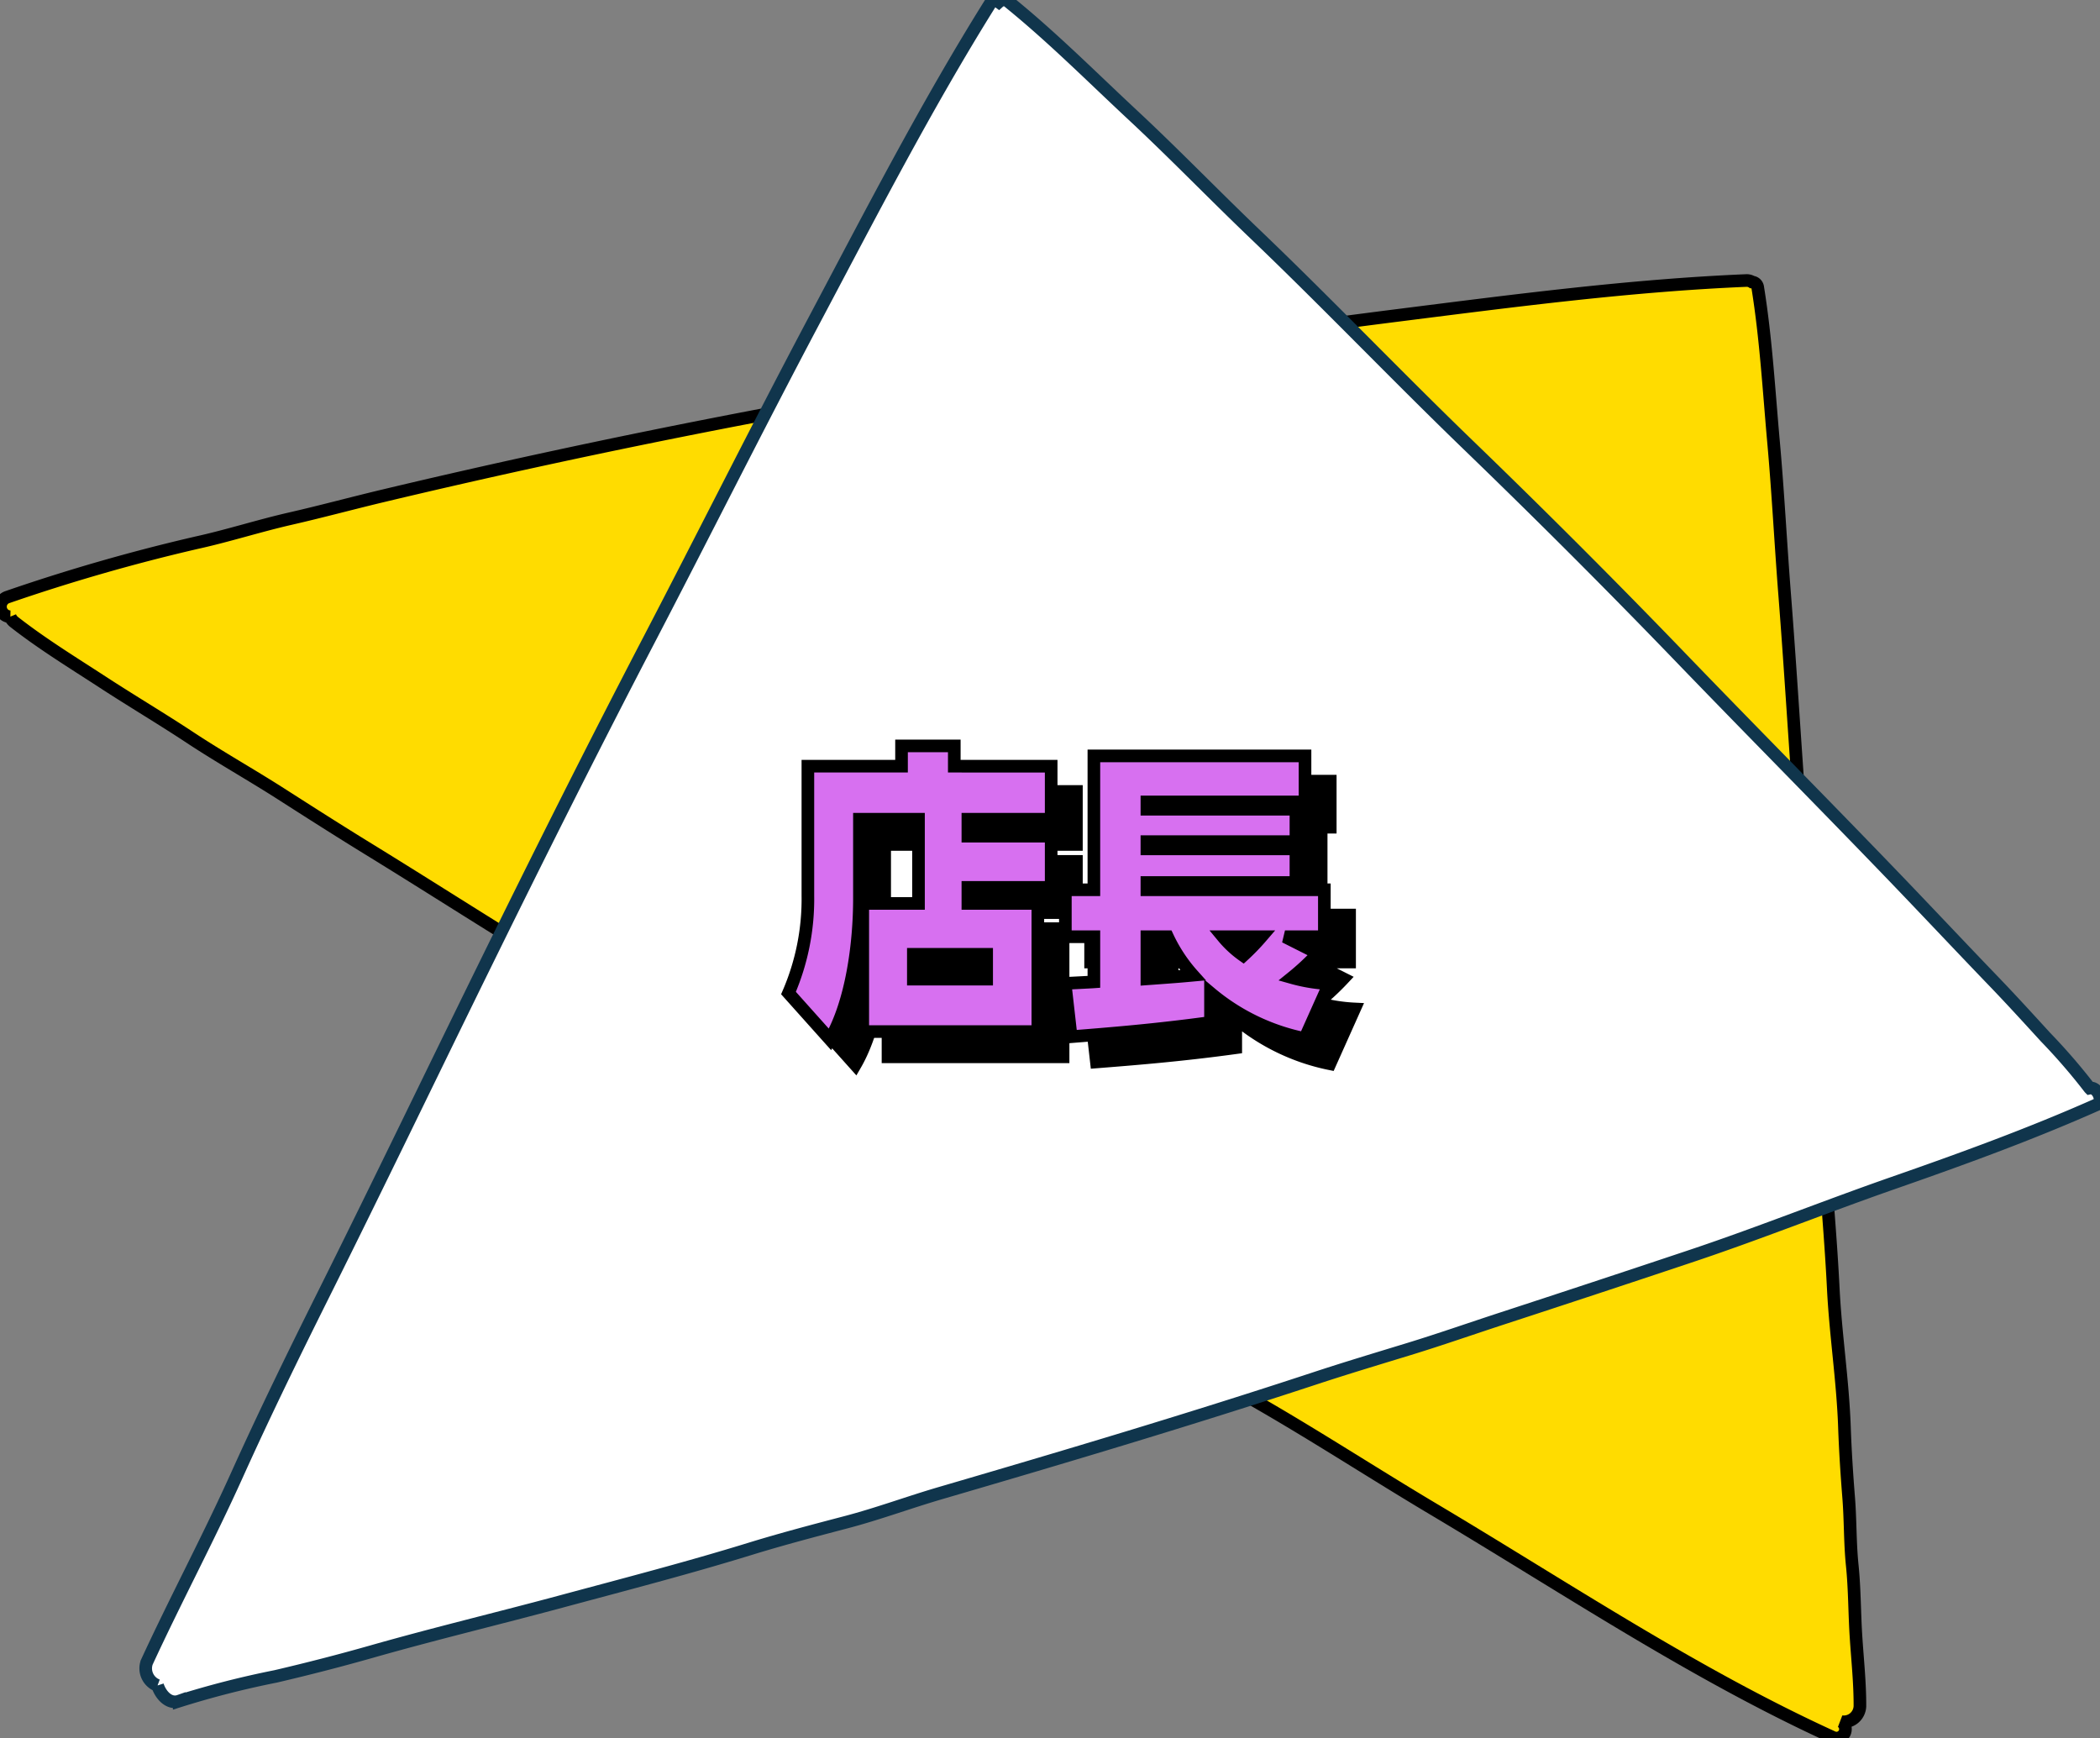
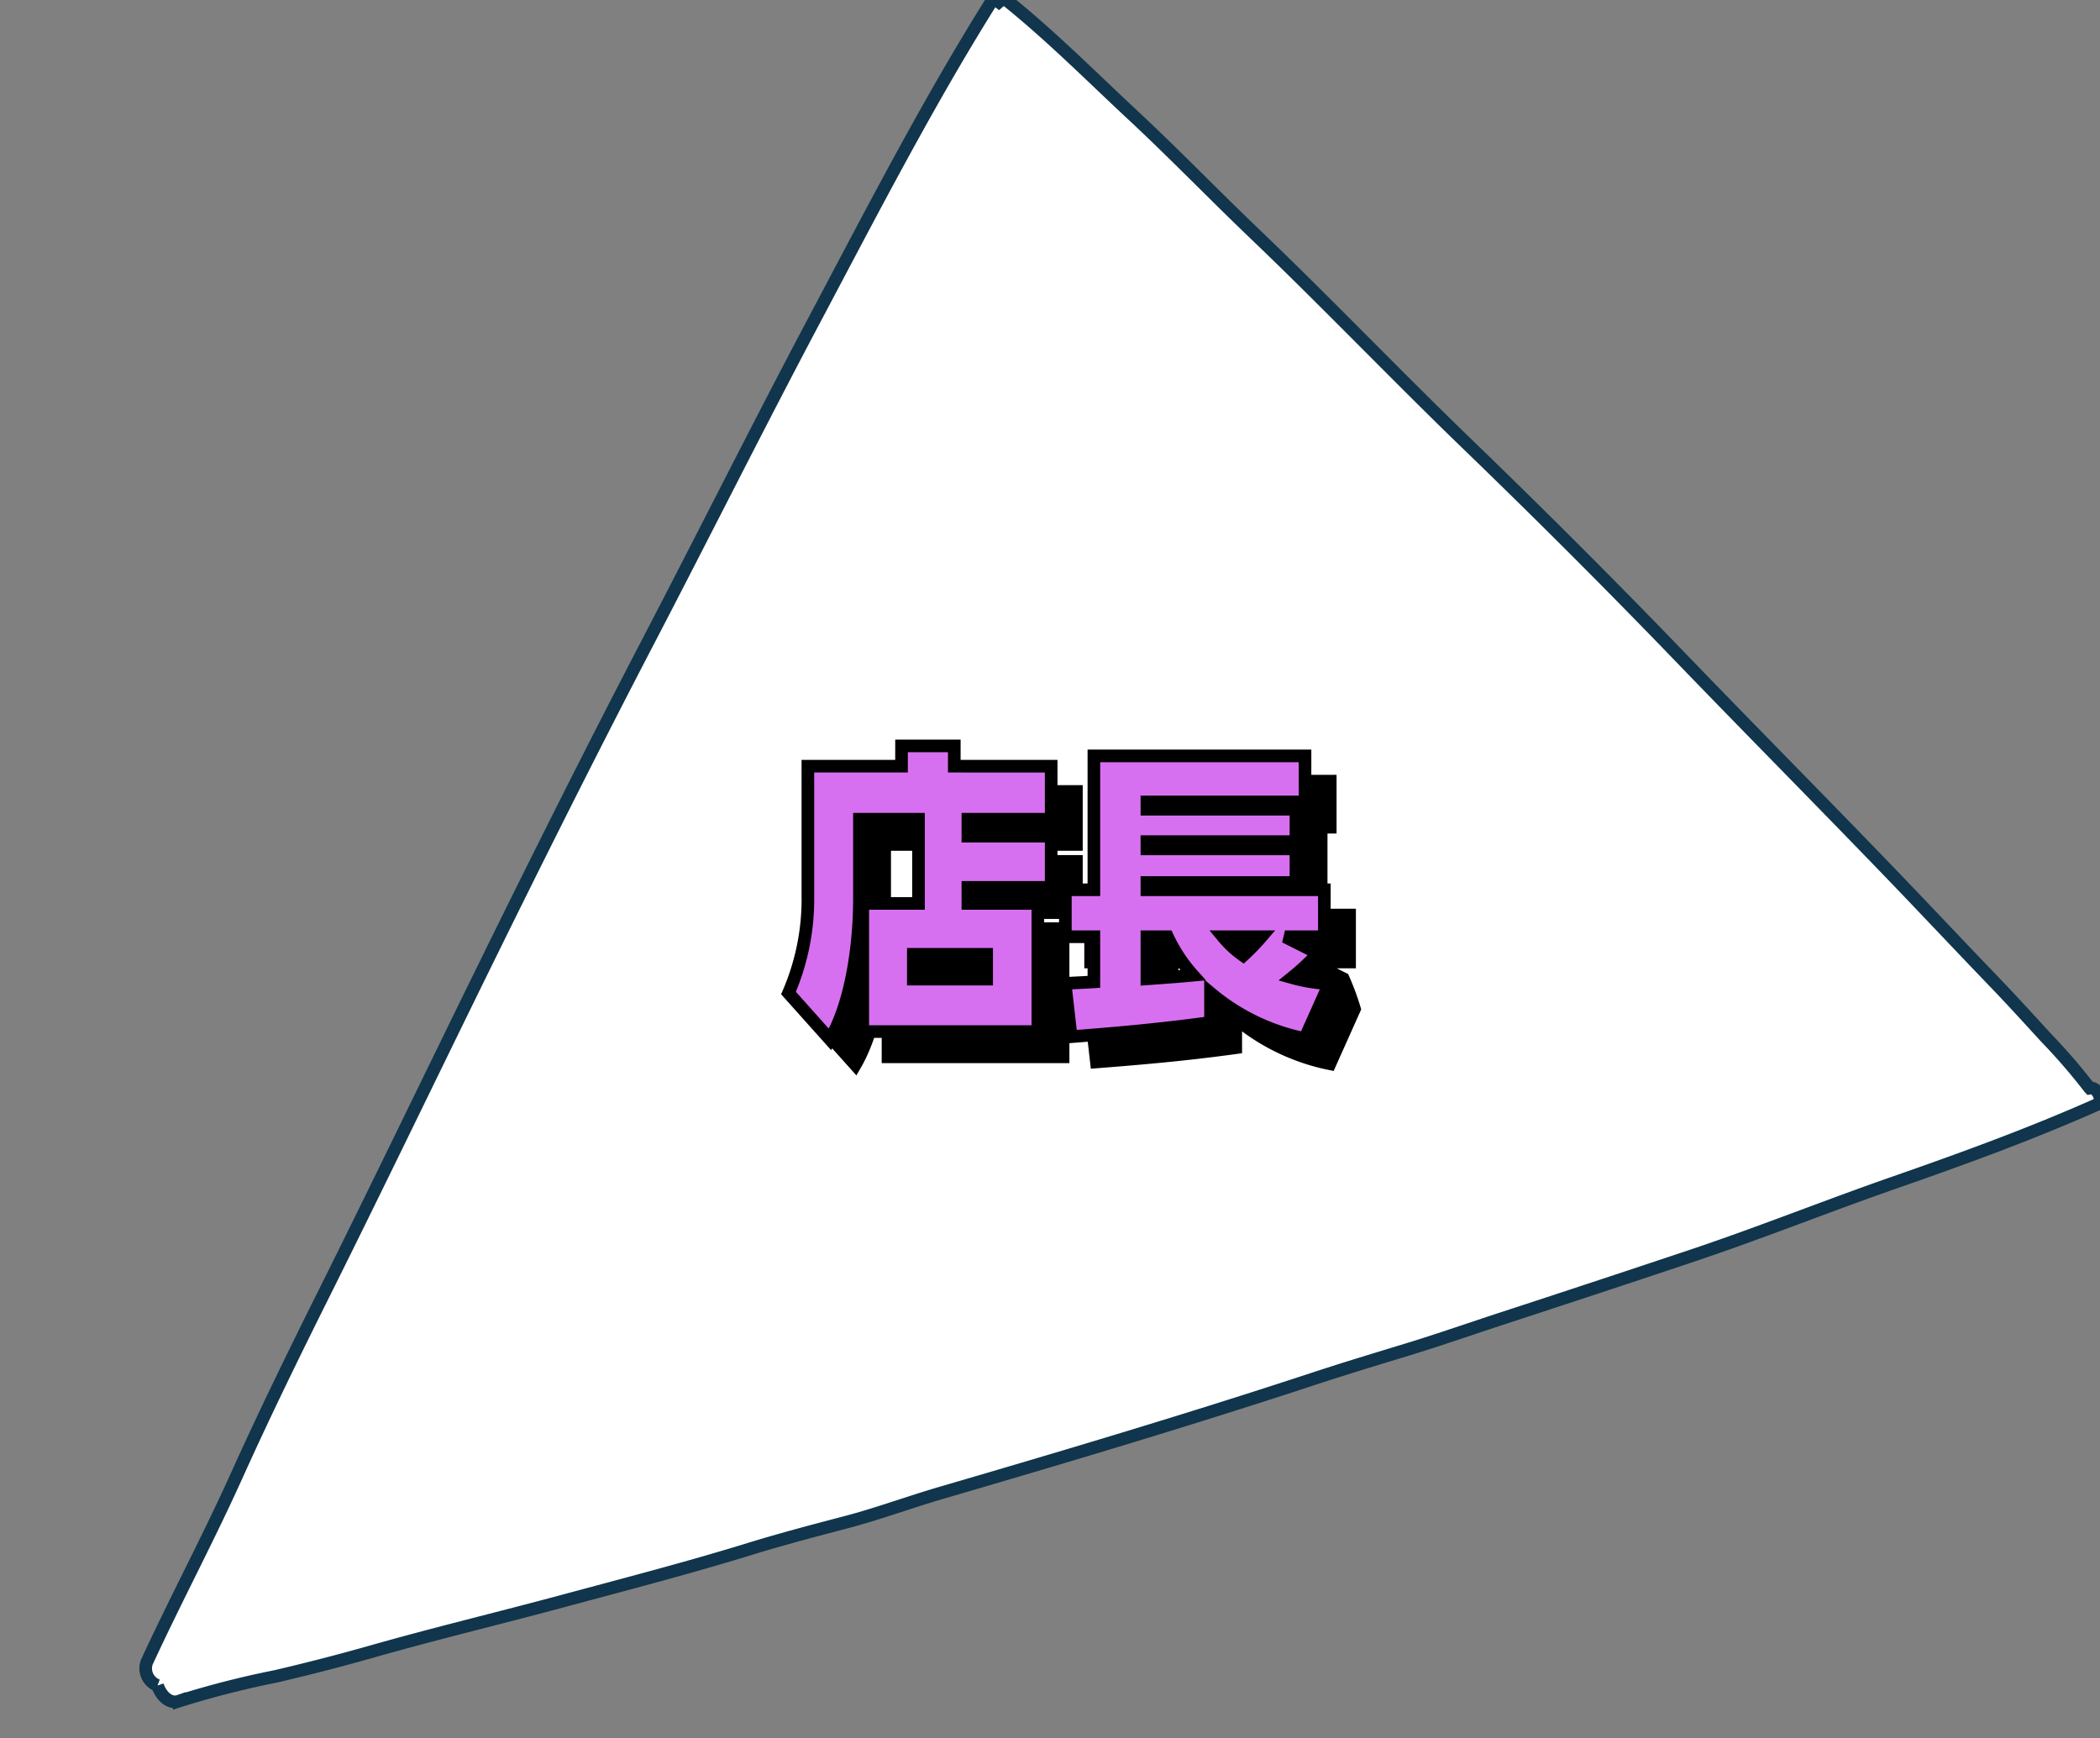
<svg xmlns="http://www.w3.org/2000/svg" width="166.384" height="137.714" viewBox="0 0 166.384 137.714">
  <rect x="0" y="0" width="166.384" height="137.714" fill="#808080" stroke="none" />
  <defs>
    <clipPath id="clip-path">
      <rect id="長方形_36" data-name="長方形 36" width="166.384" height="137.714" fill="none" stroke="#000" stroke-width="1" />
    </clipPath>
  </defs>
  <g id="グループ_3197" data-name="グループ 3197" transform="translate(-1125.191 -893.246)">
    <g id="グループ_161" data-name="グループ 161" transform="translate(1291.575 1030.96) rotate(180)">
      <g id="グループ_160" data-name="グループ 160" clip-path="url(#clip-path)">
-         <path id="パス_766" data-name="パス 766" d="M167.945,88.852a1.041,1.041,0,0,0-.315-.416c-2.215-1.733-4.653-3.227-7-4.755-2.3-1.5-4.655-2.892-6.947-4.407-2.352-1.553-4.8-2.924-7.175-4.443-2.311-1.479-4.621-2.954-6.957-4.389-4.673-2.871-9.282-5.836-13.964-8.688-2.346-1.43-4.647-2.9-6.924-4.449-2.324-1.582-4.834-2.888-7.262-4.286-4.8-2.765-9.415-5.91-14.146-8.806-4.675-2.862-9.269-5.866-13.959-8.7-4.753-2.87-9.3-6.107-14.111-8.869-4.745-2.725-9.33-5.715-14.033-8.514C44.716,11.921,34.566,5.107,23.542.073a.709.709,0,0,0-.687,1.236l0,0a1.283,1.283,0,0,0-1.467,1.22c-.009,1.789.181,3.581.3,5.366.133,1.94.11,3.875.309,5.813.183,1.785.139,3.578.283,5.366.149,1.868.268,3.717.334,5.589.129,3.662.7,7.294.884,10.955.187,3.733.519,7.452.794,11.179.264,3.579.359,7.154.678,10.731.331,3.72.49,7.455.8,11.179.616,7.3,1.008,14.609,1.581,21.911.316,4.024.519,8.053.88,12.073.367,4.081.6,8.2,1.251,12.238a.487.487,0,0,0,.449.438.773.773,0,0,0,.457.122c9.1-.382,18.2-1.572,27.239-2.713q13.529-1.708,27.011-3.823c18.04-2.833,36.048-6.294,53.836-10.541,2.426-.58,4.838-1.233,7.27-1.789,2.5-.571,4.95-1.364,7.455-1.913a148.646,148.646,0,0,0,15-4.316.8.8,0,0,0-.27-1.547" transform="translate(-2.366 0)" fill="#ffdc00" stroke="#000" stroke-width="1" />
        <path id="パス_767" data-name="パス 767" d="M153.9,4.535c-.261-.8-.941-1.508-1.717-1.235a72.623,72.623,0,0,1-7.633,1.952c-2.569.6-5.1,1.251-7.626,1.969-4.974,1.416-10.036,2.627-15.038,3.975s-10.03,2.65-14.964,4.172c-2.5.77-5.032,1.434-7.57,2.1s-4.98,1.577-7.5,2.313c-9.93,2.9-19.831,5.852-29.627,9.079-2.473.815-4.983,1.567-7.477,2.331s-4.956,1.628-7.437,2.438Q40.054,36,32.813,38.419c-5.548,1.838-10.944,4.014-16.453,5.935-5.447,1.9-10.864,3.869-16.109,6.2-.584.259-.05,1.442.573,1.309a47.746,47.746,0,0,0,3.5,4.048c1.346,1.472,2.687,2.944,4.065,4.377,2.757,2.863,5.48,5.768,8.237,8.63C22.14,74.643,27.73,80.278,33.245,86s11.139,11.34,16.828,16.835,11.191,11.253,16.908,16.72c3.241,3.1,6.378,6.349,9.653,9.4,3.219,3,6.39,6.181,9.775,8.922a.6.6,0,0,0,.845.036.474.474,0,0,0,.676-.121c5.033-8.046,9.442-16.606,13.942-25.092,4.462-8.416,8.741-16.975,13.148-25.435s8.692-17.017,12.916-25.614C132.188,53,136.374,44.29,140.673,35.67c2.385-4.78,4.734-9.577,6.946-14.482,2.264-5.024,4.836-9.828,7.138-14.82a1.444,1.444,0,0,0-.855-1.834" transform="translate(0 -0.358)" fill="#fff" stroke="#10354c" stroke-width="1" />
      </g>
    </g>
-     <path id="パス_5010" data-name="パス 5010" d="M14.376-14.952h6.6v-4.2H13.3V-20.76H9.12v1.608H1.7V-8.88a18.721,18.721,0,0,1-1.536,7.7L3.456,2.5C5.184-.48,5.784-5.112,5.784-8.664v-6.288h4.68V-8.28H6.048V1.872H19.92V-8.28H14.376V-9.552h6.6v-4.056h-6.6ZM15.864-2.28H10.056V-4.248h5.808Zm27.144.36a13.245,13.245,0,0,1-2.952-.48A20.322,20.322,0,0,0,42.12-4.32L39.5-5.64h3.12V-9.36H28.56v-.576H40.368V-12.6H28.56v-.576H40.368v-2.568H28.56v-.576H41.088v-3.648H24.36V-9.36H22.1v3.72H24.36v3.576c-.336.024-1.92.1-2.28.12l.48,4.224c3.024-.24,6.672-.528,11.04-1.128V-1.176a16.778,16.778,0,0,0,7.464,3.6ZM37.632-5.64a17.581,17.581,0,0,1-1.44,1.488A8.24,8.24,0,0,1,34.584-5.64Zm-7.44,0a12.492,12.492,0,0,0,2.016,3.048c-1.08.1-1.344.12-3.648.288V-5.64Z" transform="translate(1189.5 975.103)" stroke="#000" stroke-width="1" />
+     <path id="パス_5010" data-name="パス 5010" d="M14.376-14.952h6.6v-4.2H13.3V-20.76H9.12v1.608H1.7V-8.88a18.721,18.721,0,0,1-1.536,7.7L3.456,2.5C5.184-.48,5.784-5.112,5.784-8.664v-6.288h4.68V-8.28H6.048V1.872H19.92V-8.28H14.376V-9.552h6.6v-4.056h-6.6ZM15.864-2.28H10.056V-4.248h5.808Zm27.144.36A20.322,20.322,0,0,0,42.12-4.32L39.5-5.64h3.12V-9.36H28.56v-.576H40.368V-12.6H28.56v-.576H40.368v-2.568H28.56v-.576H41.088v-3.648H24.36V-9.36H22.1v3.72H24.36v3.576c-.336.024-1.92.1-2.28.12l.48,4.224c3.024-.24,6.672-.528,11.04-1.128V-1.176a16.778,16.778,0,0,0,7.464,3.6ZM37.632-5.64a17.581,17.581,0,0,1-1.44,1.488A8.24,8.24,0,0,1,34.584-5.64Zm-7.44,0a12.492,12.492,0,0,0,2.016,3.048c-1.08.1-1.344.12-3.648.288V-5.64Z" transform="translate(1189.5 975.103)" stroke="#000" stroke-width="1" />
    <path id="パス_5009" data-name="パス 5009" d="M14.376-14.952h6.6v-4.2H13.3V-20.76H9.12v1.608H1.7V-8.88a18.721,18.721,0,0,1-1.536,7.7L3.456,2.5C5.184-.48,5.784-5.112,5.784-8.664v-6.288h4.68V-8.28H6.048V1.872H19.92V-8.28H14.376V-9.552h6.6v-4.056h-6.6ZM15.864-2.28H10.056V-4.248h5.808Zm27.144.36a13.245,13.245,0,0,1-2.952-.48A20.322,20.322,0,0,0,42.12-4.32L39.5-5.64h3.12V-9.36H28.56v-.576H40.368V-12.6H28.56v-.576H40.368v-2.568H28.56v-.576H41.088v-3.648H24.36V-9.36H22.1v3.72H24.36v3.576c-.336.024-1.92.1-2.28.12l.48,4.224c3.024-.24,6.672-.528,11.04-1.128V-1.176a16.778,16.778,0,0,0,7.464,3.6ZM37.632-5.64a17.581,17.581,0,0,1-1.44,1.488A8.24,8.24,0,0,1,34.584-5.64Zm-7.44,0a12.492,12.492,0,0,0,2.016,3.048c-1.08.1-1.344.12-3.648.288V-5.64Z" transform="translate(1187.5 973.103)" fill="#d770f0" stroke="#000" stroke-width="1" />
  </g>
</svg>